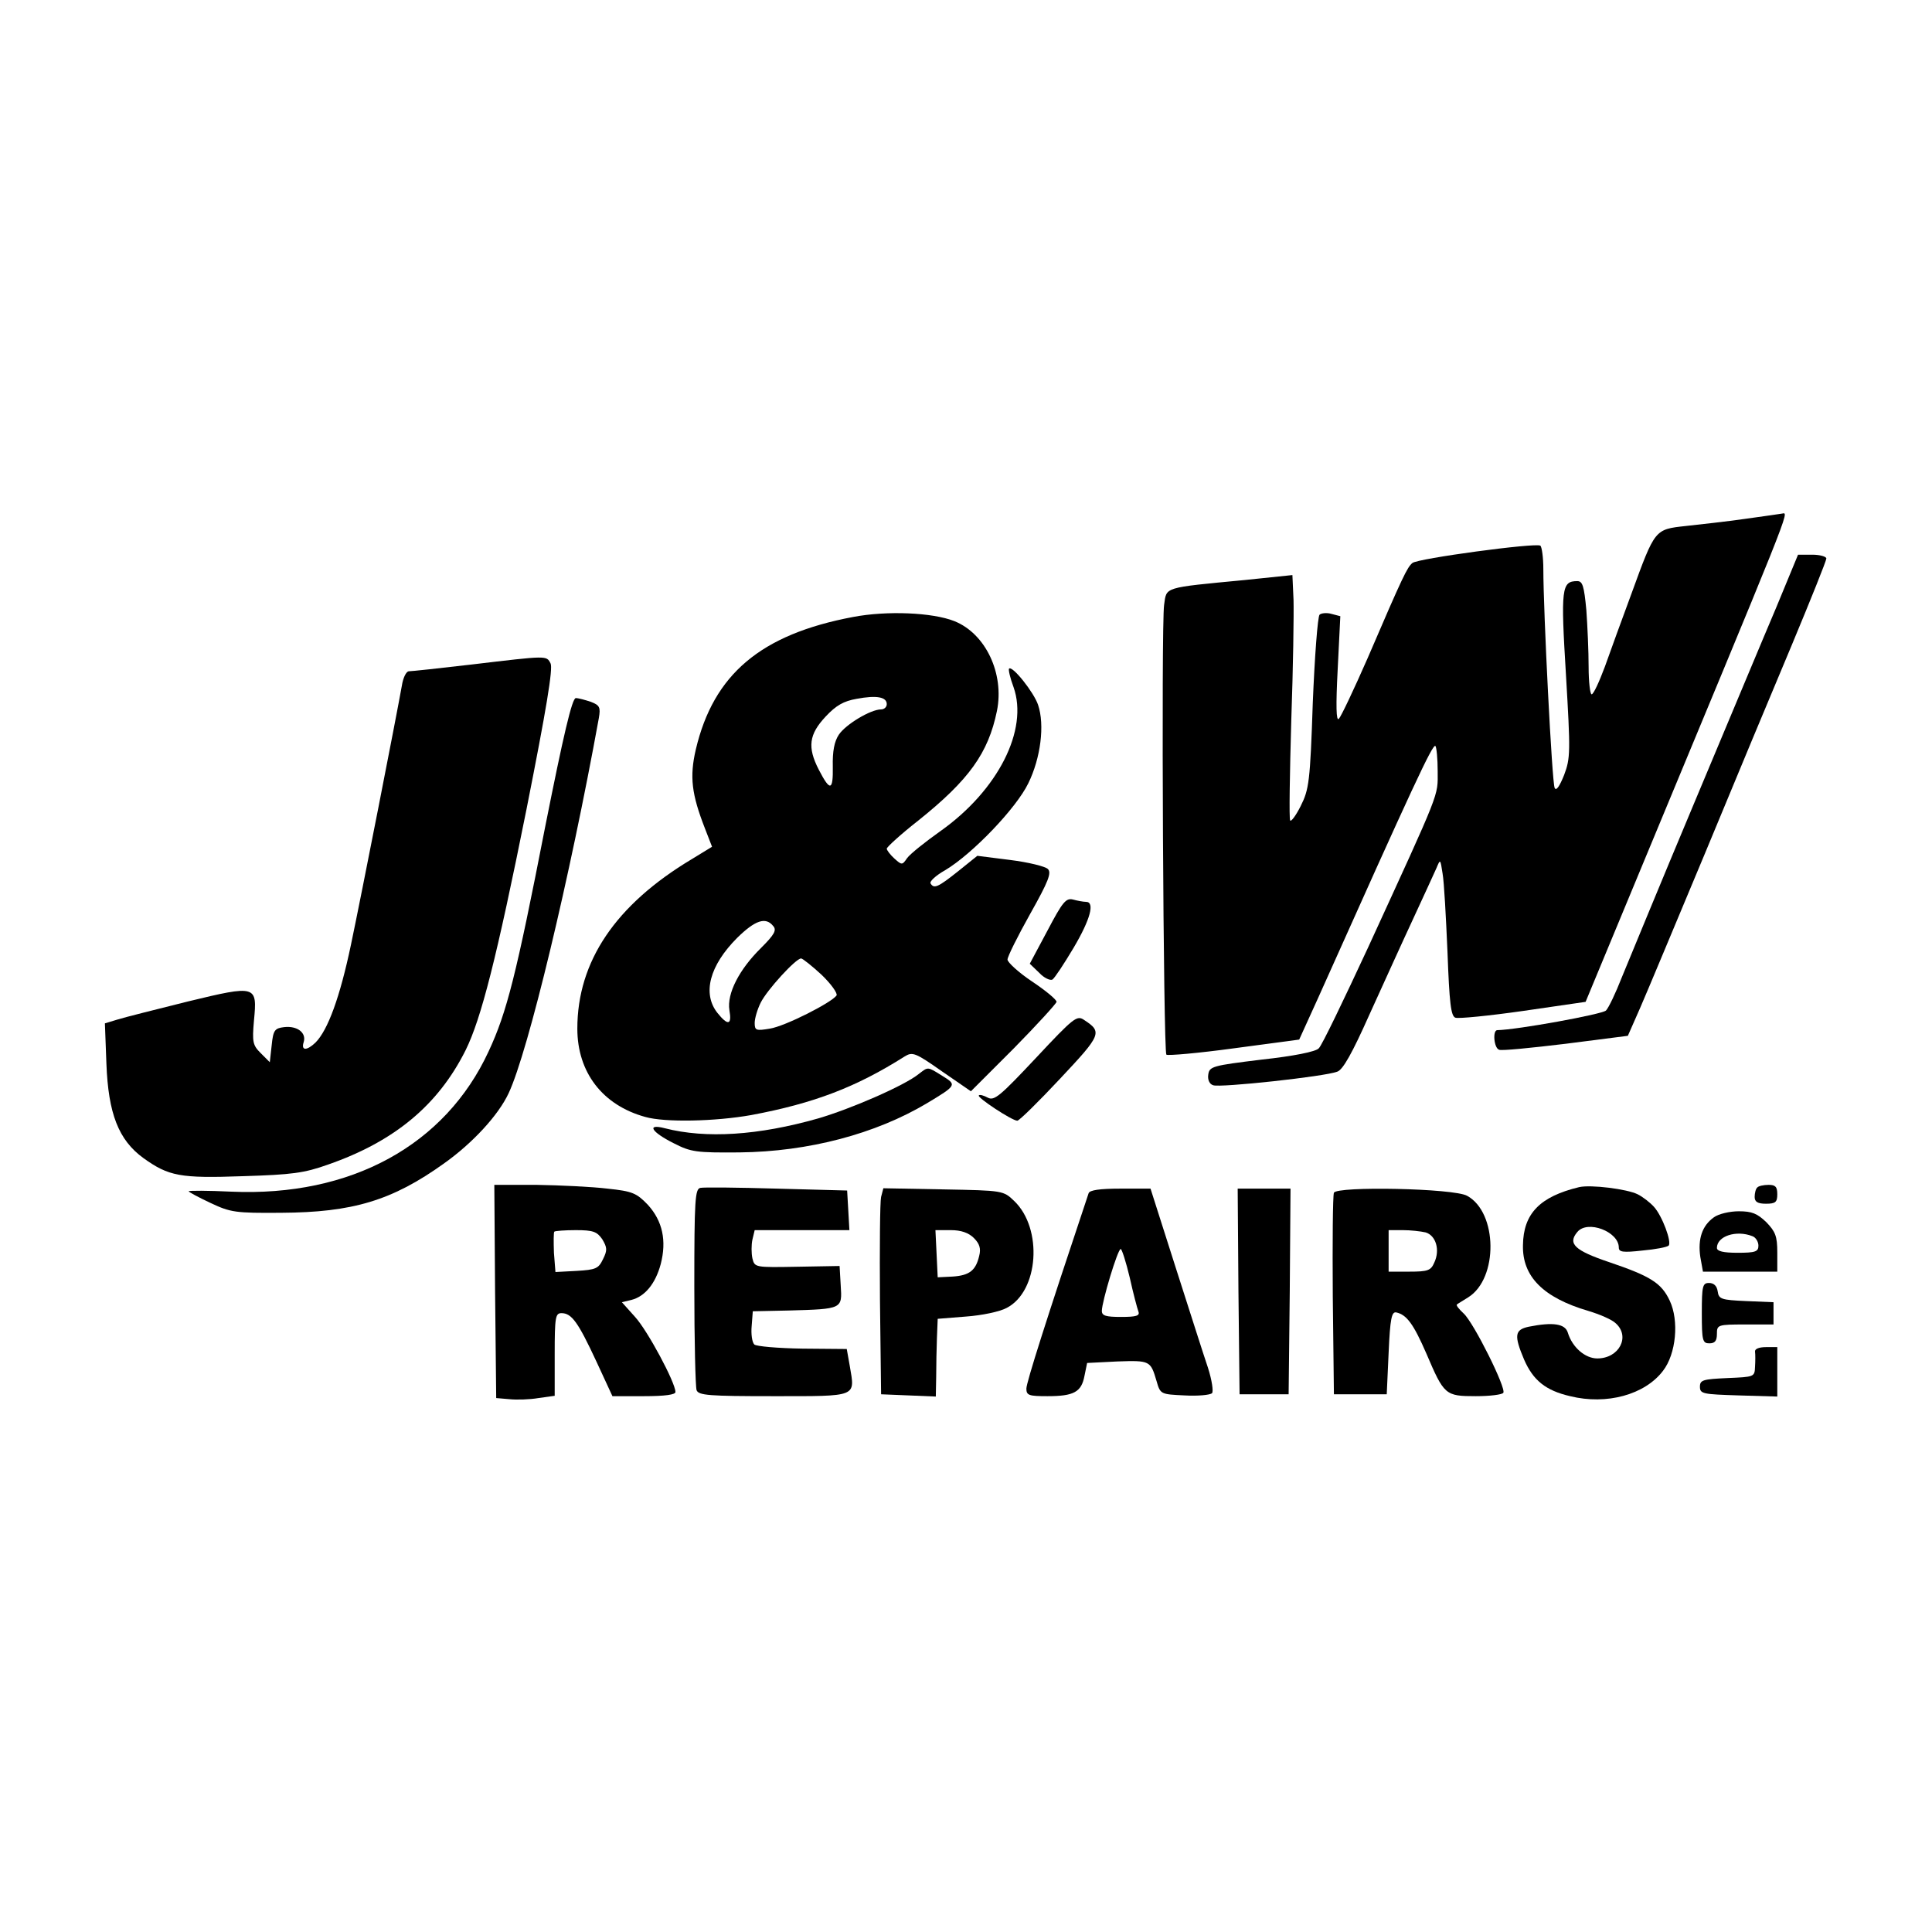
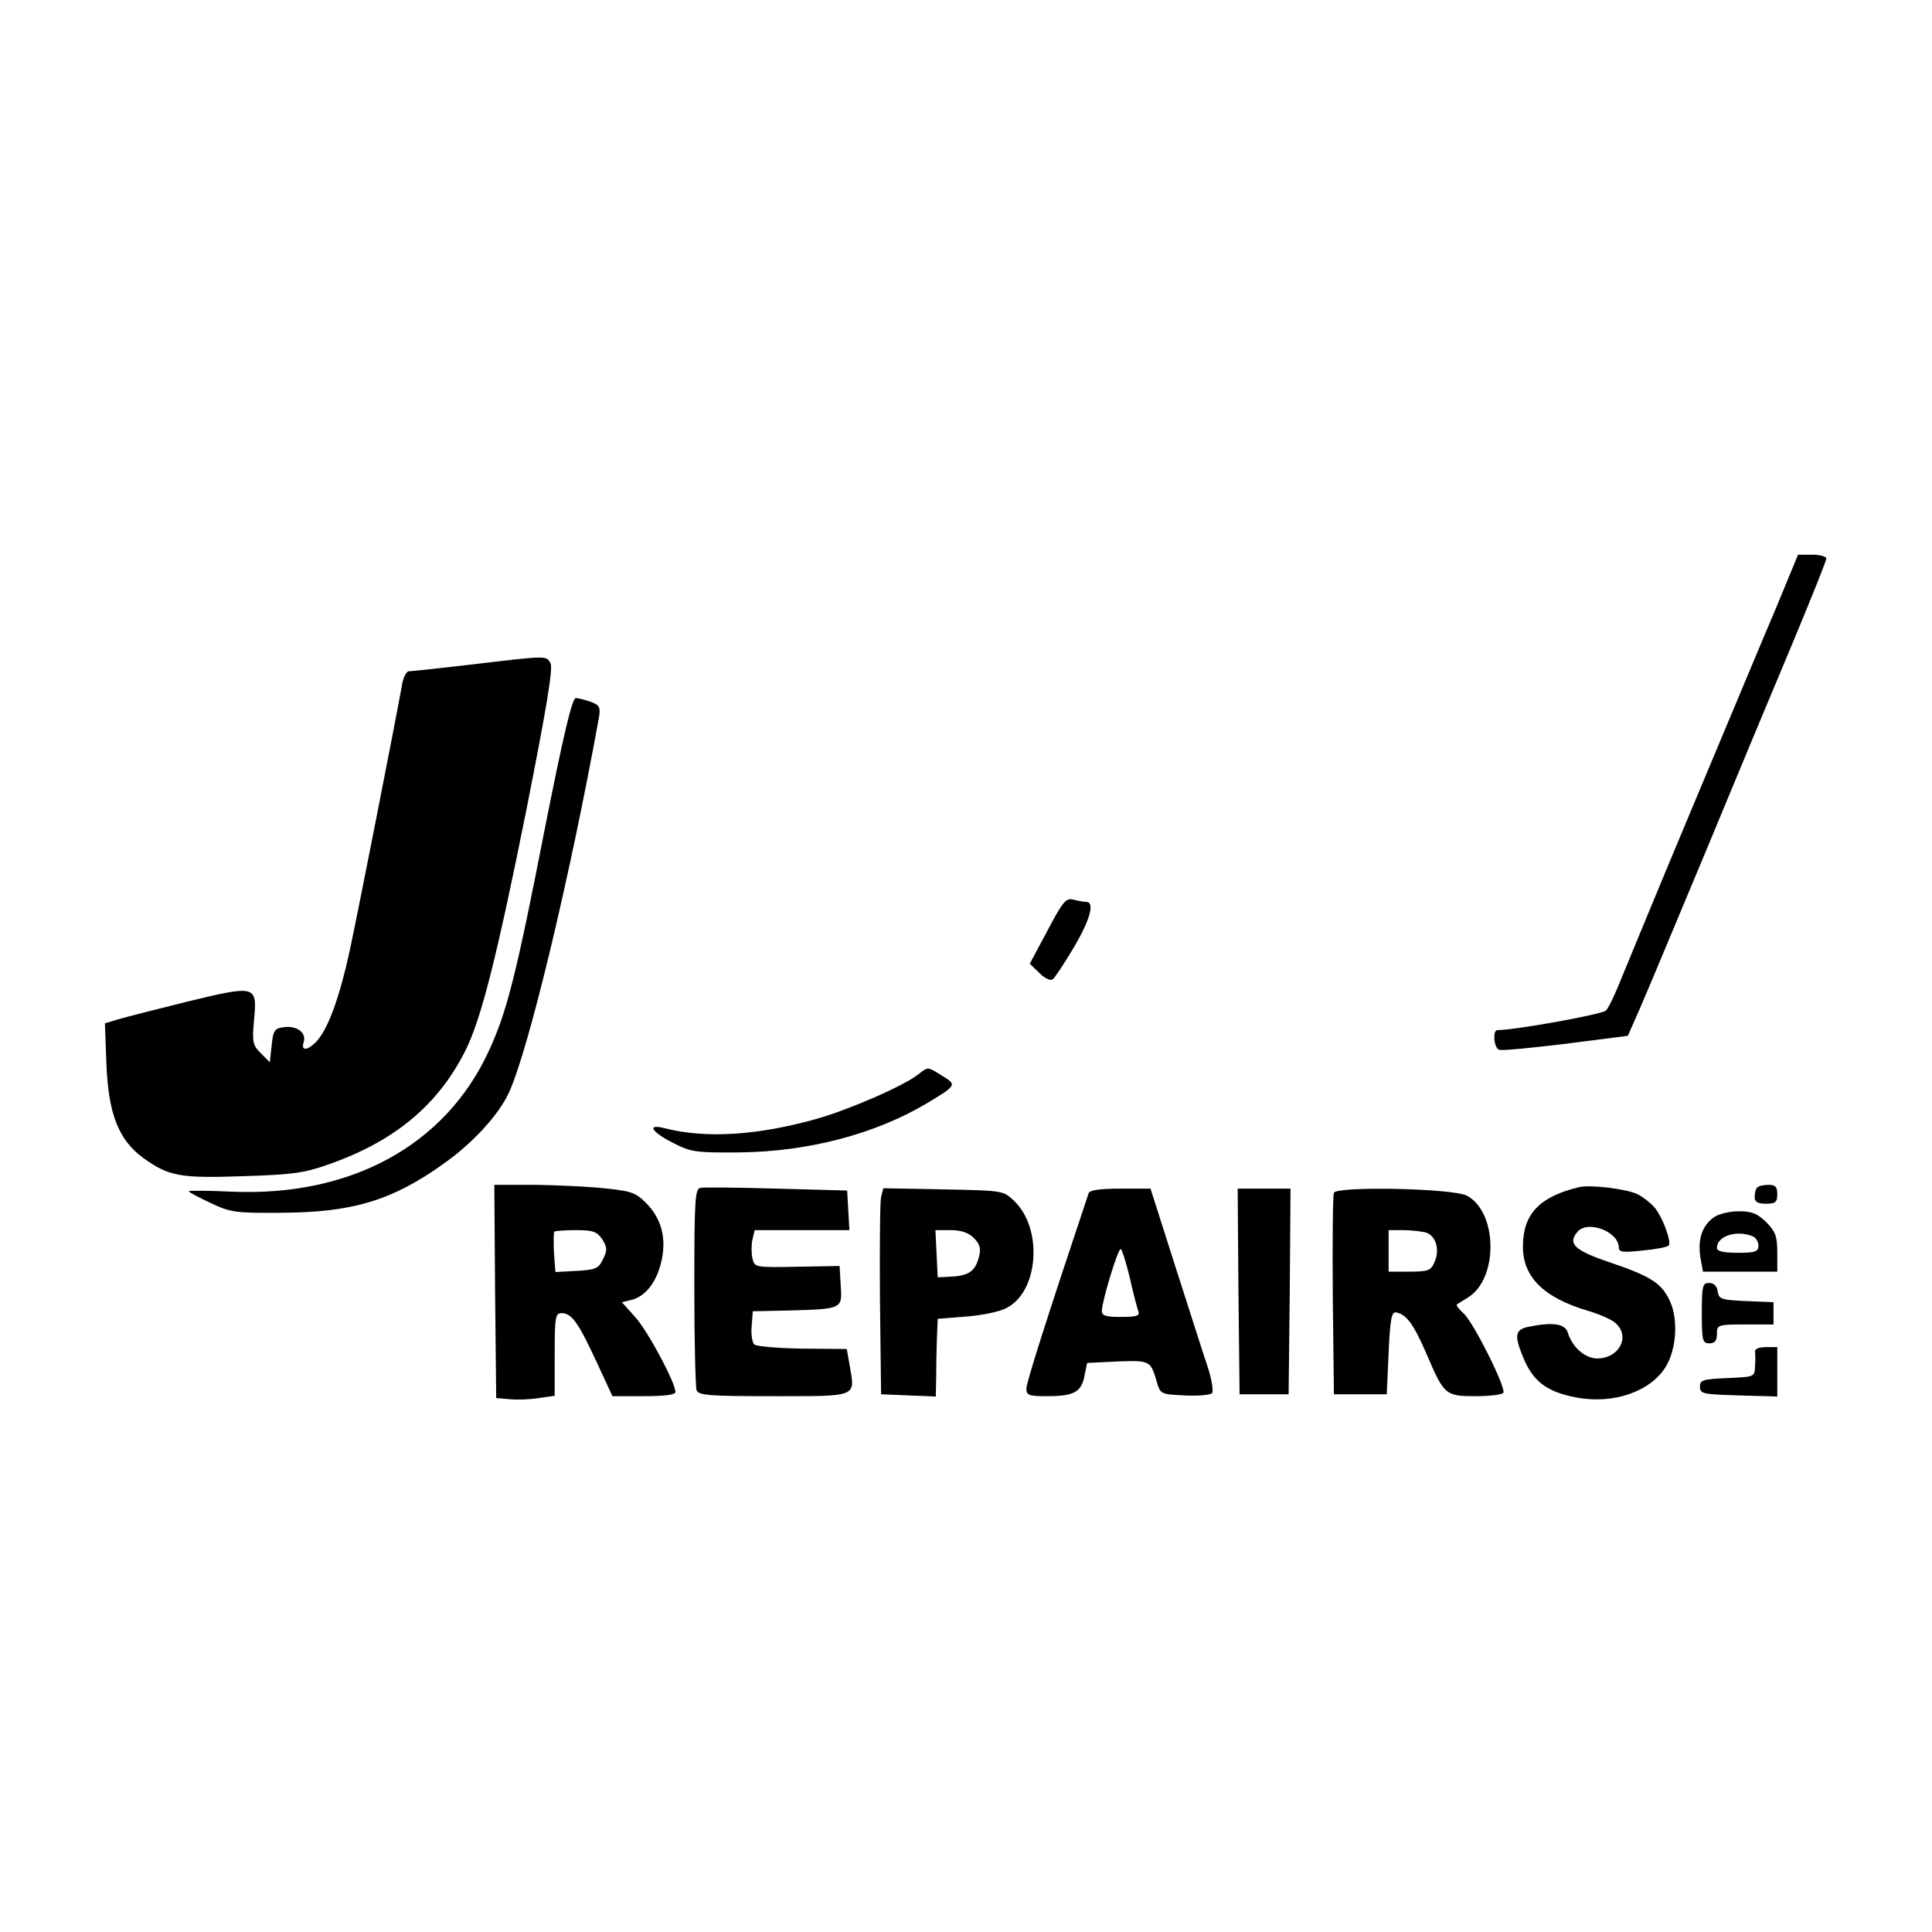
<svg xmlns="http://www.w3.org/2000/svg" version="1.0" width="512pt" height="512pt" viewBox="0 0 512 512" preserveAspectRatio="xMidYMid meet">
  <g transform="translate(0,512) scale(0.1,-0.1)" fill="#000000" stroke="none">
-     <path d="M4625 3745 c-49 -7 -121 -15 -158 -19 -82 -9 -81 -8 -143 -178 -25 -67 -57 -156 -71 -195 -15 -40 -30 -73 -35 -73 -4 0 -8 33 -8 73 0 41 -3 108 -6 150 -6 64 -10 77 -24 77 -42 0 -44 -19 -30 -249 12 -204 12 -220 -5 -265 -12 -30 -21 -43 -25 -34 -7 13 -30 469 -30 580 0 31 -4 59 -8 62 -14 8 -325 -34 -339 -46 -14 -12 -24 -32 -119 -253 -36 -82 -70 -154 -76 -160 -7 -7 -8 34 -3 131 l7 141 -23 6 c-13 4 -28 2 -32 -2 -5 -5 -13 -111 -18 -234 -7 -209 -10 -229 -32 -273 -13 -26 -26 -43 -28 -38 -3 5 -1 124 3 264 5 140 7 284 6 320 l-3 66 -125 -13 c-220 -21 -208 -18 -215 -66 -8 -55 -2 -1183 6 -1192 4 -3 85 4 180 17 l172 23 50 110 c253 565 304 675 311 668 3 -3 6 -34 6 -67 0 -68 10 -43 -184 -466 -65 -140 -123 -261 -131 -268 -7 -9 -68 -21 -151 -30 -131 -16 -139 -18 -142 -40 -2 -13 3 -25 13 -28 18 -7 296 23 329 36 15 5 40 50 85 151 36 79 88 194 116 254 28 61 56 121 62 135 10 24 10 24 16 -15 4 -22 9 -116 13 -208 5 -135 9 -170 21 -174 8 -3 89 5 180 18 l165 24 110 265 c441 1062 430 1032 411 1029 -5 -1 -48 -7 -98 -14z" />
    <path d="M4708 3512 c-32 -75 -130 -310 -219 -522 -89 -212 -174 -419 -191 -460 -16 -41 -35 -81 -42 -88 -10 -10 -235 -51 -288 -52 -13 0 -9 -48 5 -52 6 -3 86 5 177 16 l164 21 33 75 c18 41 95 226 172 410 76 184 180 433 230 552 50 120 91 222 91 228 0 5 -17 10 -37 10 l-38 0 -57 -138z" />
-     <path d="M2261 3485 c-245 -46 -370 -152 -417 -351 -17 -73 -11 -119 24 -209 l19 -49 -54 -33 c-202 -121 -303 -271 -303 -449 0 -116 67 -203 180 -234 52 -15 186 -12 281 5 166 31 278 74 406 155 21 13 28 11 99 -39 l77 -53 113 113 c62 63 113 119 114 124 0 6 -29 30 -65 54 -36 24 -65 51 -65 58 0 8 27 62 60 121 49 87 57 109 47 119 -7 7 -52 18 -100 24 l-87 11 -51 -41 c-54 -43 -64 -47 -73 -32 -3 5 14 21 39 35 72 43 188 164 220 230 33 67 44 155 26 208 -11 33 -68 105 -77 96 -2 -3 3 -25 12 -49 40 -113 -41 -273 -193 -381 -41 -29 -81 -61 -89 -72 -13 -19 -14 -19 -34 -1 -11 10 -20 22 -20 26 0 4 37 38 83 74 135 108 186 179 209 291 20 99 -30 205 -113 238 -58 23 -179 28 -268 11z m89 -231 c0 -8 -7 -14 -15 -14 -28 0 -94 -40 -112 -67 -12 -18 -17 -44 -16 -85 1 -64 -7 -66 -37 -8 -31 60 -26 94 18 141 28 30 48 41 82 47 53 10 80 5 80 -14z m-301 -588 c10 -11 3 -23 -32 -58 -58 -57 -91 -121 -84 -165 7 -40 -4 -42 -32 -7 -40 51 -21 125 53 199 47 46 75 56 95 31z m128 -129 c25 -24 43 -49 40 -55 -13 -19 -137 -82 -177 -88 -36 -6 -40 -5 -40 15 0 12 7 36 16 54 17 34 93 117 107 117 4 0 29 -20 54 -43z" />
    <path d="M1250 3359 c-85 -10 -160 -18 -167 -18 -7 -1 -15 -18 -18 -38 -14 -79 -107 -554 -135 -687 -29 -138 -61 -226 -94 -259 -23 -22 -39 -22 -31 2 7 24 -17 43 -52 39 -25 -3 -29 -8 -33 -48 l-5 -45 -24 24 c-21 21 -23 29 -18 86 9 94 7 95 -175 51 -84 -21 -168 -42 -187 -48 l-33 -10 4 -107 c5 -132 32 -202 98 -250 67 -48 97 -54 264 -48 129 4 162 8 226 31 175 61 291 157 364 303 41 83 82 243 161 637 53 267 71 375 64 388 -11 21 -7 21 -209 -3z" />
    <path d="M1445 2930 c-77 -395 -102 -493 -150 -596 -115 -249 -365 -386 -682 -372 -62 3 -113 3 -113 1 0 -2 26 -16 58 -31 53 -25 66 -27 187 -26 189 1 294 32 432 131 76 54 144 128 171 186 52 111 162 570 239 994 5 29 2 34 -21 43 -15 5 -33 10 -40 10 -10 0 -33 -99 -81 -340z" />
    <path d="M2776 2654 l-47 -88 25 -24 c13 -14 29 -21 35 -18 6 4 31 42 56 84 45 76 57 122 33 122 -7 0 -23 3 -34 6 -19 5 -28 -6 -68 -82z" />
-     <path d="M2745 2316 c-94 -100 -110 -114 -127 -105 -11 6 -22 9 -24 6 -6 -5 88 -67 102 -67 5 0 56 50 113 111 110 117 113 124 64 156 -19 13 -27 7 -128 -101z" />
    <path d="M2435 2274 c-38 -31 -181 -93 -267 -118 -158 -45 -297 -54 -406 -26 -50 13 -36 -10 24 -40 45 -23 59 -25 174 -24 183 2 360 49 496 130 80 48 80 49 41 73 -40 25 -37 24 -62 5z" />
    <path d="M1312 1698 l3 -283 35 -3 c19 -2 54 -1 77 3 l43 6 0 110 c0 99 2 109 18 109 27 0 44 -24 92 -127 l43 -93 83 0 c57 0 84 4 84 11 0 25 -74 163 -107 199 l-35 39 25 6 c36 9 64 43 78 95 16 62 5 114 -34 157 -30 31 -40 36 -107 43 -41 5 -126 9 -188 10 l-112 0 2 -282z m284 138 c13 -22 14 -29 2 -53 -12 -25 -19 -28 -70 -31 l-56 -3 -4 51 c-1 29 -1 54 1 56 2 2 28 4 57 4 46 0 56 -4 70 -24z" />
    <path d="M1856 1972 c-14 -3 -16 -31 -16 -262 0 -142 3 -265 6 -274 5 -14 33 -16 204 -16 225 0 216 -3 202 80 l-8 45 -117 1 c-65 1 -123 6 -128 11 -6 6 -9 28 -7 49 l3 39 95 2 c143 4 142 4 138 66 l-3 52 -112 -2 c-112 -2 -113 -2 -119 22 -3 14 -3 36 0 50 l6 25 126 0 125 0 -3 53 -3 52 -186 5 c-102 3 -194 4 -203 2z" />
    <path d="M4185 1974 c-104 -25 -148 -70 -149 -154 -2 -83 54 -139 173 -174 30 -9 63 -23 73 -33 39 -35 9 -93 -49 -93 -32 0 -66 29 -78 68 -7 24 -39 29 -104 16 -37 -8 -39 -23 -12 -87 24 -55 57 -82 122 -97 97 -24 198 4 246 67 35 45 43 133 18 186 -22 47 -51 65 -160 102 -92 31 -111 49 -85 80 27 33 110 1 110 -41 0 -12 10 -14 63 -8 34 3 65 9 69 13 9 9 -17 79 -39 103 -10 11 -29 26 -43 33 -28 14 -124 26 -155 19z" />
    <path d="M4657 1973 c-4 -3 -7 -15 -7 -25 0 -13 8 -18 30 -18 25 0 30 4 30 25 0 20 -5 25 -23 25 -13 0 -27 -3 -30 -7z" />
    <path d="M2335 1948 c-3 -13 -4 -135 -3 -273 l3 -250 73 -3 72 -3 1 53 c0 29 1 76 2 103 l2 50 75 6 c42 3 90 13 108 23 85 44 96 210 20 283 -29 28 -30 28 -188 31 l-159 3 -6 -23z m246 -109 c15 -15 19 -28 14 -47 -9 -39 -26 -52 -70 -55 l-40 -2 -3 63 -3 62 41 0 c27 0 47 -7 61 -21z" />
    <path d="M2885 1958 c-113 -338 -165 -502 -165 -518 0 -18 7 -20 56 -20 70 0 90 11 98 54 l7 34 80 4 c87 3 88 2 104 -52 10 -35 11 -35 74 -38 35 -2 68 1 73 6 4 4 0 34 -11 68 -11 32 -49 152 -86 267 l-66 207 -80 0 c-55 0 -81 -4 -84 -12z m109 -224 c9 -41 20 -82 23 -90 4 -11 -6 -14 -46 -14 -40 0 -51 3 -51 16 0 24 42 164 50 164 3 0 14 -34 24 -76z" />
    <path d="M3282 1698 l3 -273 65 0 65 0 3 273 2 272 -70 0 -70 0 2 -272z" />
    <path d="M3535 1959 c-3 -8 -4 -131 -3 -274 l3 -260 70 0 70 0 5 110 c4 91 8 109 20 107 28 -6 46 -31 80 -109 47 -110 50 -113 131 -113 37 0 70 4 73 9 8 12 -78 185 -105 210 -12 11 -21 22 -18 24 2 2 16 10 30 19 80 50 78 225 -3 269 -35 20 -346 26 -353 8z m243 -105 c27 -8 39 -46 23 -80 -9 -21 -17 -24 -66 -24 l-55 0 0 55 0 55 38 0 c20 0 47 -3 60 -6z" />
    <path d="M4542 1894 c-31 -22 -43 -57 -36 -105 l7 -39 98 0 99 0 0 51 c0 43 -5 55 -29 80 -24 23 -38 29 -73 29 -24 0 -54 -7 -66 -16z m102 -50 c9 -3 16 -15 16 -25 0 -16 -8 -19 -55 -19 -38 0 -55 4 -55 13 0 31 51 48 94 31z" />
    <path d="M4510 1640 c0 -73 2 -80 20 -80 15 0 20 7 20 25 0 24 2 25 75 25 l75 0 0 30 0 29 -72 3 c-67 3 -73 5 -76 26 -2 14 -10 22 -23 22 -17 0 -19 -8 -19 -80z" />
    <path d="M4651 1538 c1 -7 1 -25 0 -40 -1 -27 -2 -27 -73 -30 -65 -3 -73 -5 -73 -23 0 -19 8 -20 103 -23 l102 -3 0 66 0 65 -30 0 c-19 0 -30 -5 -29 -12z" />
  </g>
</svg>